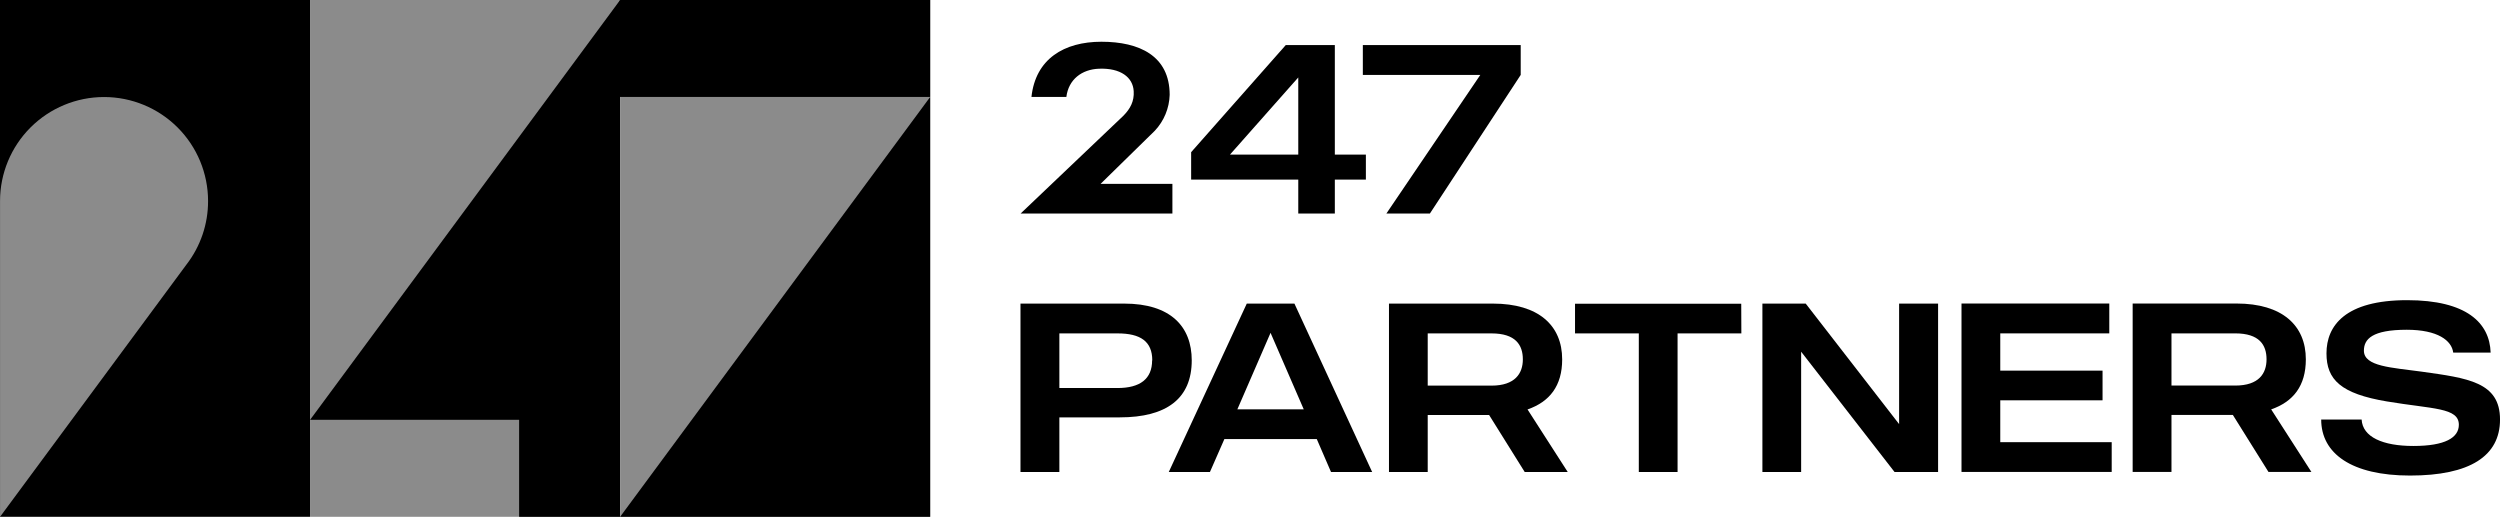
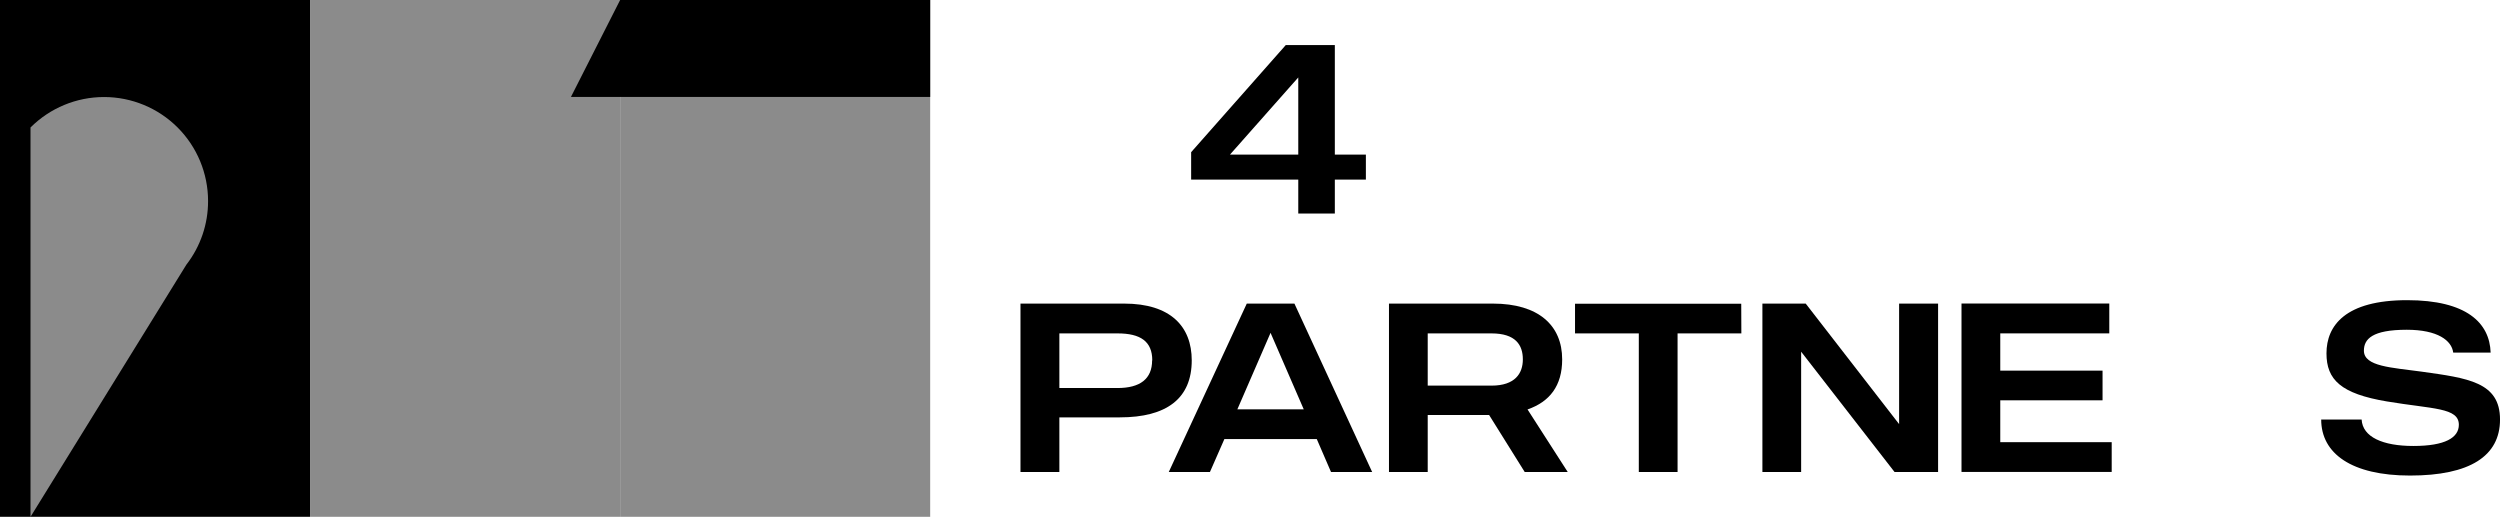
<svg xmlns="http://www.w3.org/2000/svg" width="208" height="43" viewBox="0 0 208 43" fill="none">
  <g clip-path="url(#clip0_2200_3374)">
    <path d="M51.595 0H25.799V42.998H51.595V0Z" fill="#8B8B8B" />
-     <path d="M25.799 34.93H43.191V42.998H51.595V34.93V15.69V0L25.799 34.93Z" fill="black" />
    <path d="M77.391 0H51.595V42.998H77.391V0Z" fill="#8B8B8B" />
    <path d="M25.796 0H0V42.998H25.796V0Z" fill="black" />
-     <path d="M77.391 8.067L51.595 42.997H77.391V8.067Z" fill="black" />
    <path d="M47.501 8.067L51.595 0H77.392V8.067H47.501Z" fill="black" />
-     <path d="M17.311 16.725C17.311 14.43 16.4 12.23 14.777 10.607C13.154 8.985 10.953 8.073 8.657 8.073C6.362 8.073 4.161 8.985 2.538 10.607C0.915 12.23 0.003 14.43 0.003 16.725V43L15.509 22.017C16.682 20.503 17.317 18.64 17.311 16.725V16.725Z" fill="#8B8B8B" />
+     <path d="M17.311 16.725C17.311 14.43 16.4 12.23 14.777 10.607C13.154 8.985 10.953 8.073 8.657 8.073C6.362 8.073 4.161 8.985 2.538 10.607V43L15.509 22.017C16.682 20.503 17.317 18.64 17.311 16.725V16.725Z" fill="#8B8B8B" />
    <path d="M99.153 29.983C99.153 33.165 97.052 34.725 93.167 34.725H88.139V39.27H84.904V25.259H93.535C97.38 25.259 99.153 27.159 99.153 29.983ZM95.869 29.983C95.869 28.401 94.881 27.739 92.987 27.739H88.139V32.284H92.98C94.856 32.284 95.856 31.524 95.856 29.983H95.869Z" fill="black" />
    <path d="M109.555 36.528H101.87L100.667 39.27H97.242L103.732 25.259H107.696L114.163 39.27H110.74L109.555 36.528ZM108.473 34.059L105.71 27.692L102.947 34.059H108.473Z" fill="black" />
    <path d="M126.856 39.27L123.893 34.526H118.786V39.27H115.563V25.259H124.207C128.012 25.259 129.973 27.08 129.973 29.902C129.973 32.104 128.933 33.425 127.091 34.066L130.435 39.27H126.856ZM118.786 32.084H124.095C126.059 32.084 126.701 31.062 126.701 29.902C126.701 28.702 126.098 27.739 124.095 27.739H118.786V32.084Z" fill="black" />
    <path d="M144.881 27.74H139.574V39.27H136.349V27.74H131.042V25.271H144.871L144.881 27.74Z" fill="black" />
    <path d="M161.249 25.259V39.27H157.626L149.855 29.262V39.27H146.632V25.259H150.235L158.006 35.286V25.259H161.249Z" fill="black" />
    <path d="M175.693 39.265H163.197V25.253H175.493V27.737H166.422V30.837H174.932V33.306H166.422V36.789H175.693V39.265Z" fill="black" />
-     <path d="M188.737 39.265L185.773 34.523H180.667V39.265H177.437V25.253H186.08C189.883 25.253 191.846 27.075 191.846 29.897C191.846 32.099 190.804 33.422 188.962 34.061L192.308 39.265H188.737ZM180.667 32.079H185.973C187.949 32.079 188.576 31.059 188.576 29.897C188.576 28.697 187.976 27.737 185.973 27.737H180.667V32.079Z" fill="black" />
    <path d="M208.002 34.903C208.002 37.944 205.498 39.566 200.512 39.566C195.667 39.566 193.123 37.744 193.123 34.903H196.487C196.568 36.364 198.25 37.105 200.793 37.105C203.455 37.105 204.576 36.404 204.576 35.342C204.576 33.901 202.413 34.041 198.591 33.4C194.768 32.758 193.563 31.6 193.563 29.398C193.563 27.095 195.126 24.974 200.272 24.974C205.211 24.974 207.14 26.855 207.221 29.336H204.107C203.986 28.337 202.826 27.436 200.243 27.436C197.358 27.436 196.677 28.216 196.677 29.176C196.677 30.499 199 30.578 201.462 30.919C205.317 31.459 208.002 31.78 208.002 34.903Z" fill="black" />
    <path d="M111.058 3.752H106.974L99.103 12.661V14.942H108.016V17.766H111.058V14.942H113.641V12.861H111.058V3.752ZM108.016 12.861H102.336L108.016 6.443V12.861Z" fill="black" />
-     <path d="M113.388 3.752V6.233H123.162L115.348 17.764H118.969L126.523 6.233V3.752H113.388Z" fill="black" />
-     <path d="M95.724 11.227L95.763 11.193C95.857 11.106 95.954 11.012 96.047 10.911L96.082 10.877C96.843 10.067 97.282 9.007 97.317 7.897C97.317 4.634 94.781 3.473 91.637 3.473C88.528 3.473 86.157 4.903 85.817 8.067H88.721C88.901 6.606 90.012 5.769 91.437 5.717C93.23 5.648 94.262 6.426 94.324 7.591C94.371 8.423 94.052 9.033 93.462 9.635L92.652 10.405L84.915 17.766H97.544V15.298H91.568L95.724 11.227Z" fill="black" />
  </g>
  <defs>
    <clipPath id="clip0_2200_3374">
      <rect width="208" height="43" fill="white" />
    </clipPath>
  </defs>
</svg>